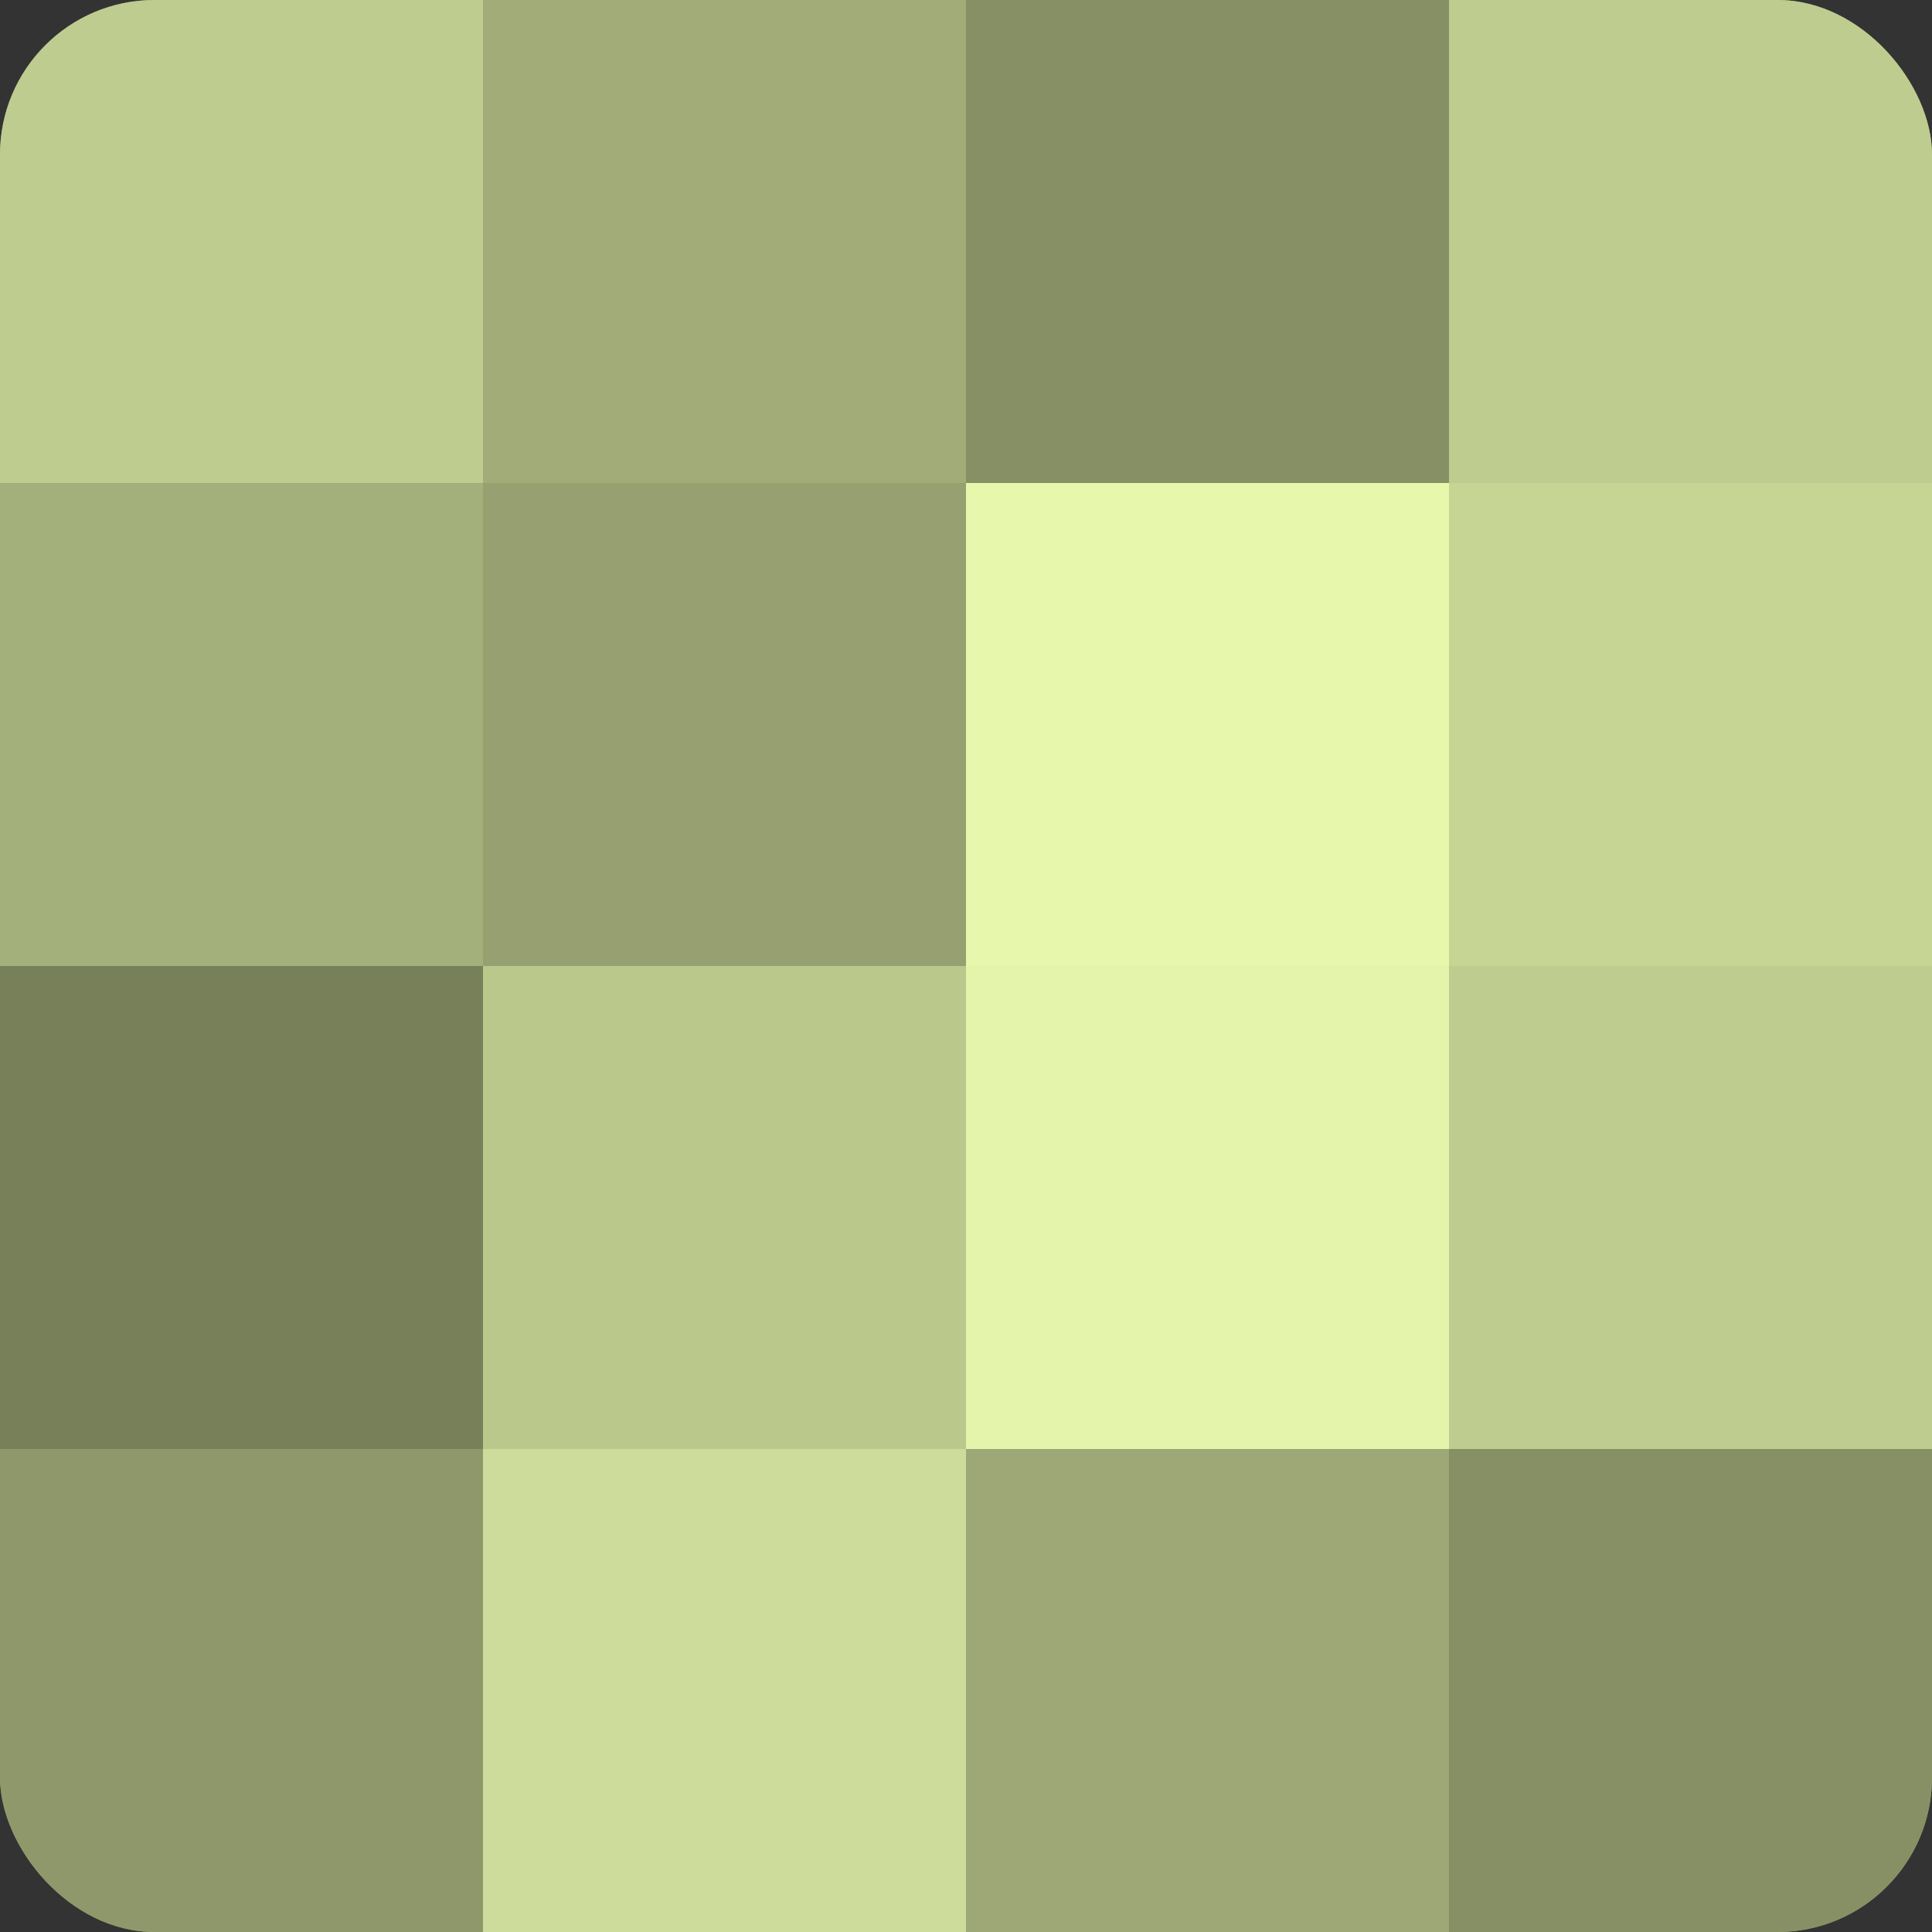
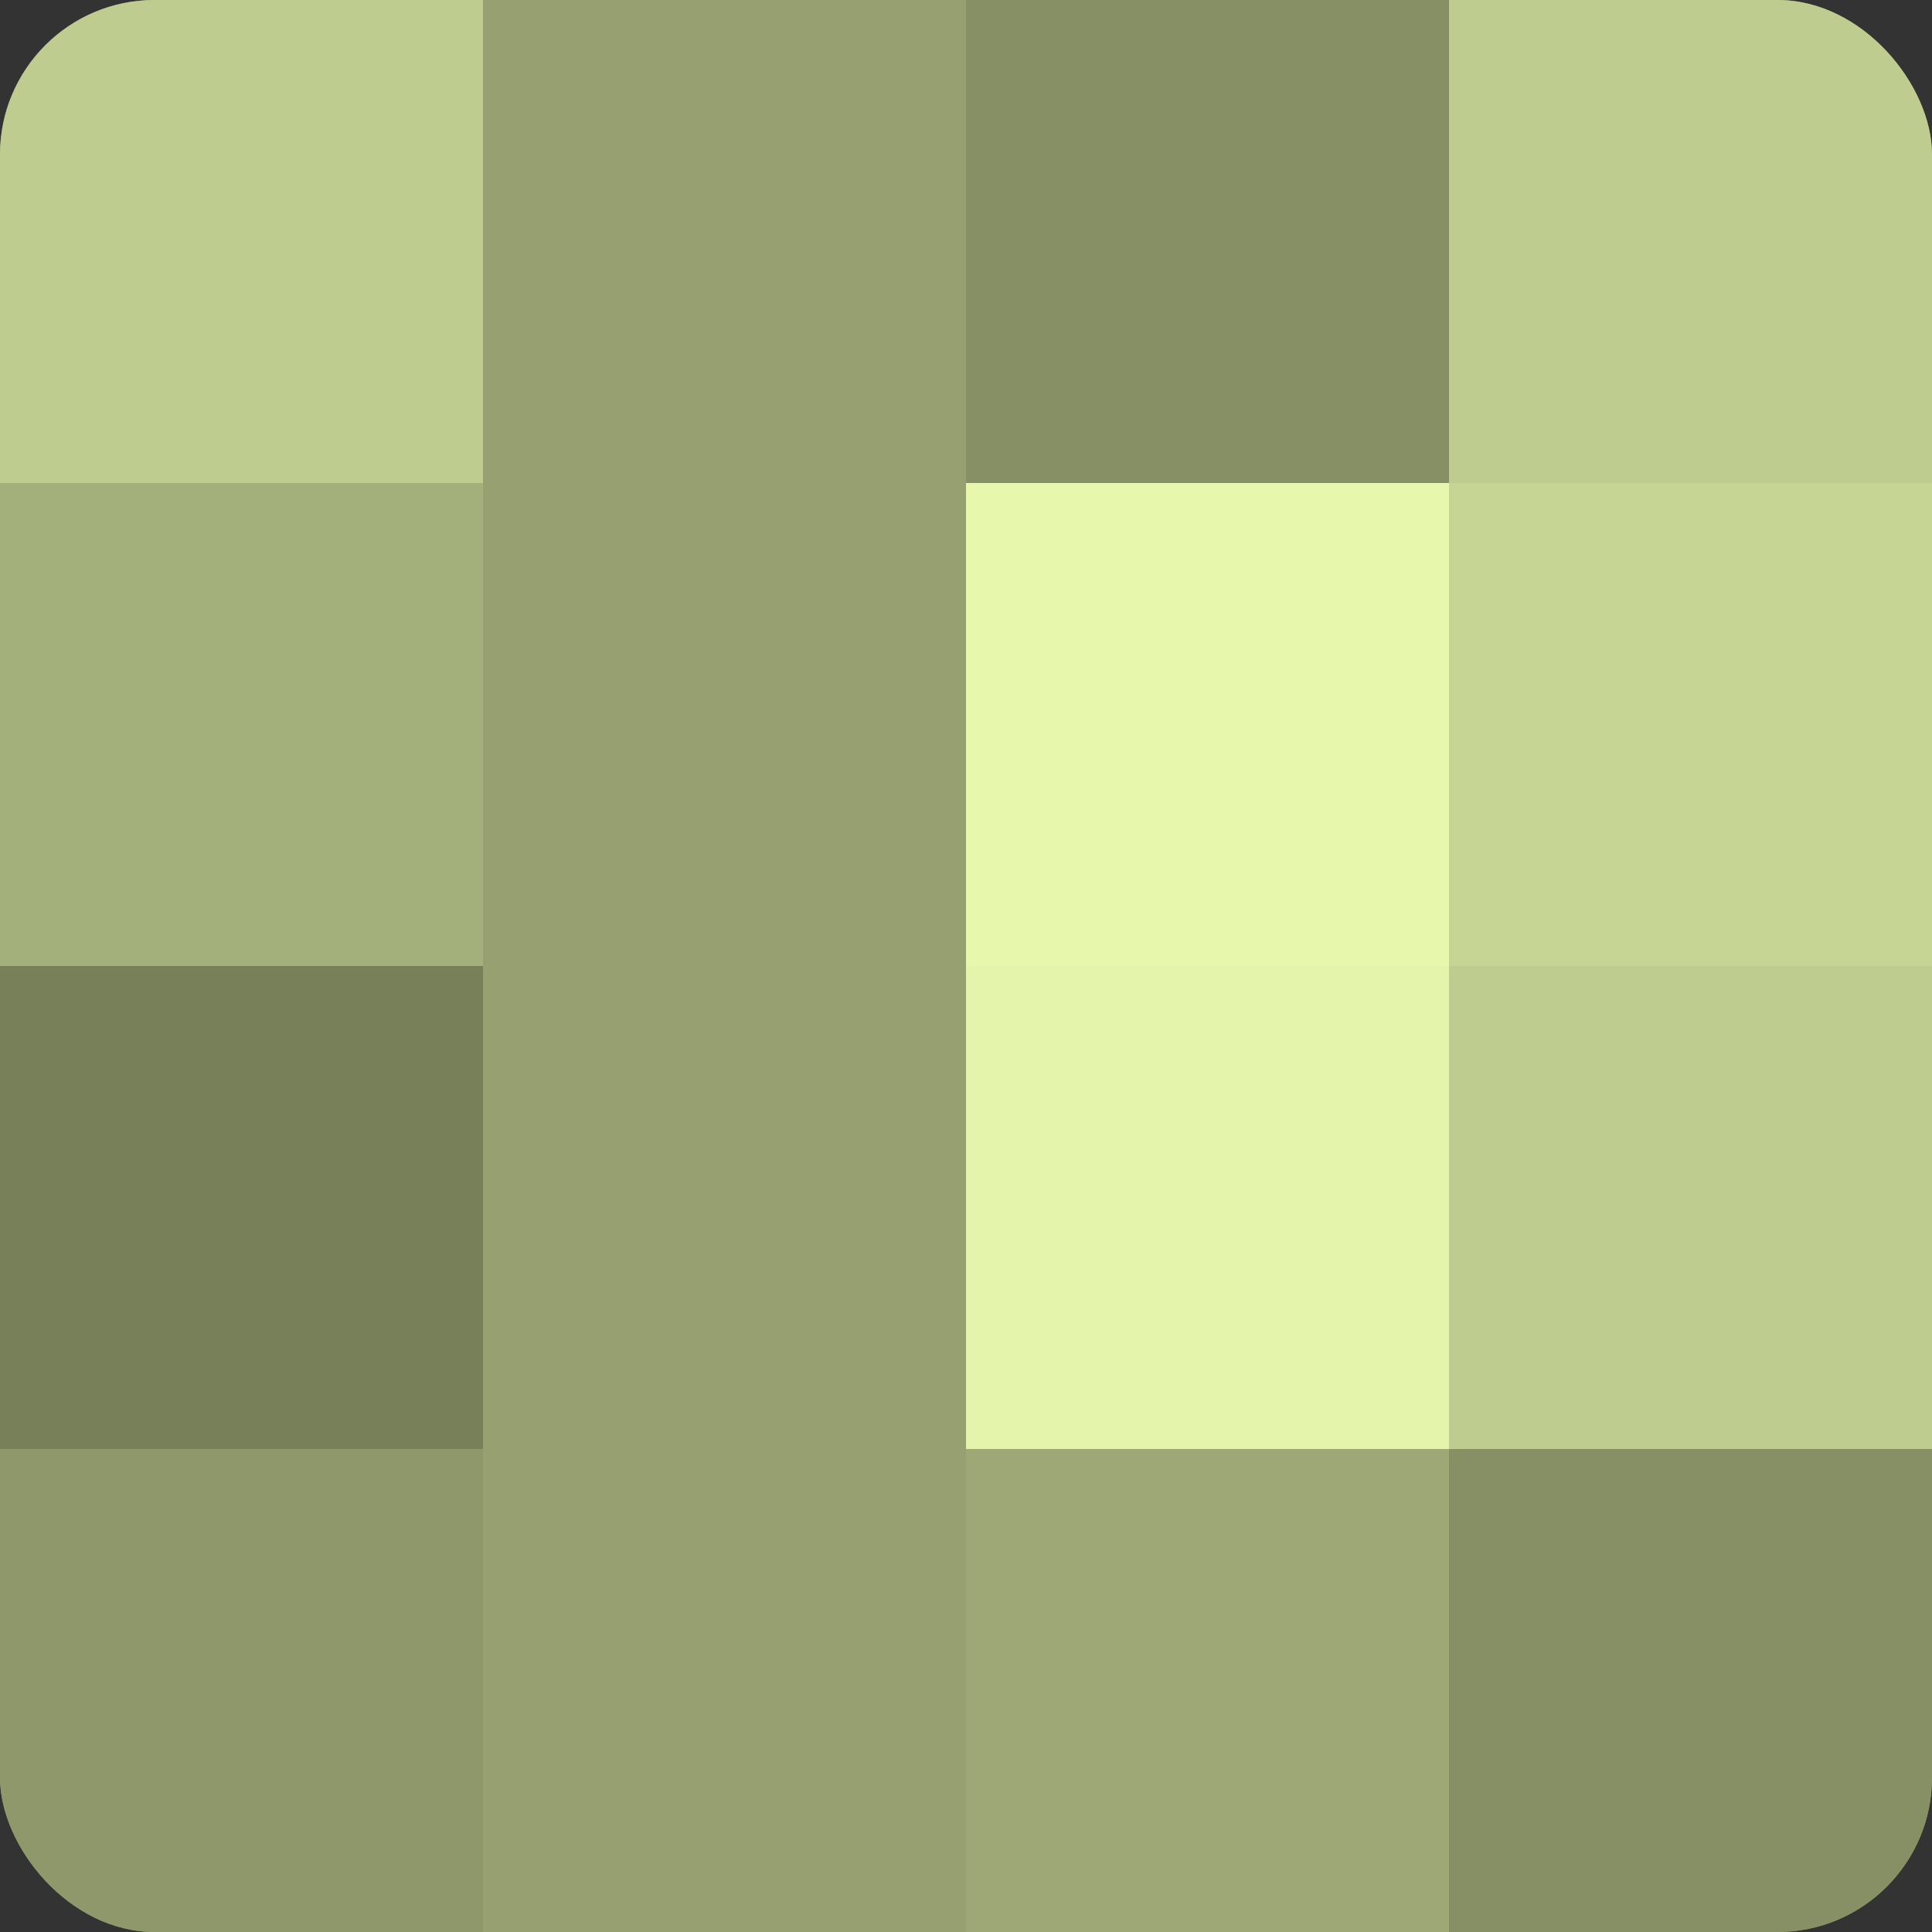
<svg xmlns="http://www.w3.org/2000/svg" width="60" height="60" viewBox="0 0 100 100" preserveAspectRatio="xMidYMid meet">
  <rect x="0" y="0" width="100" height="100" fill="#333333" stroke="none" />
  <defs>
    <clipPath id="c" width="100" height="100">
      <rect width="100" height="100" rx="8" ry="8" />
    </clipPath>
  </defs>
  <g clip-path="url(#c)">
    <rect width="100" height="100" fill="#96a070" />
    <rect width="25" height="25" fill="#becc8f" />
    <rect y="25" width="25" height="25" fill="#a4b07b" />
    <rect y="50" width="25" height="25" fill="#78805a" />
    <rect y="75" width="25" height="25" fill="#8e986a" />
-     <rect x="25" width="25" height="25" fill="#a1ac78" />
    <rect x="25" y="25" width="25" height="25" fill="#96a070" />
-     <rect x="25" y="50" width="25" height="25" fill="#bbc88c" />
-     <rect x="25" y="75" width="25" height="25" fill="#cddc9a" />
    <rect x="50" width="25" height="25" fill="#879065" />
    <rect x="50" y="25" width="25" height="25" fill="#e7f8ad" />
    <rect x="50" y="50" width="25" height="25" fill="#e4f4ab" />
    <rect x="50" y="75" width="25" height="25" fill="#9da876" />
    <rect x="75" width="25" height="25" fill="#becc8f" />
    <rect x="75" y="25" width="25" height="25" fill="#c6d494" />
    <rect x="75" y="50" width="25" height="25" fill="#becc8f" />
    <rect x="75" y="75" width="25" height="25" fill="#879065" />
  </g>
</svg>